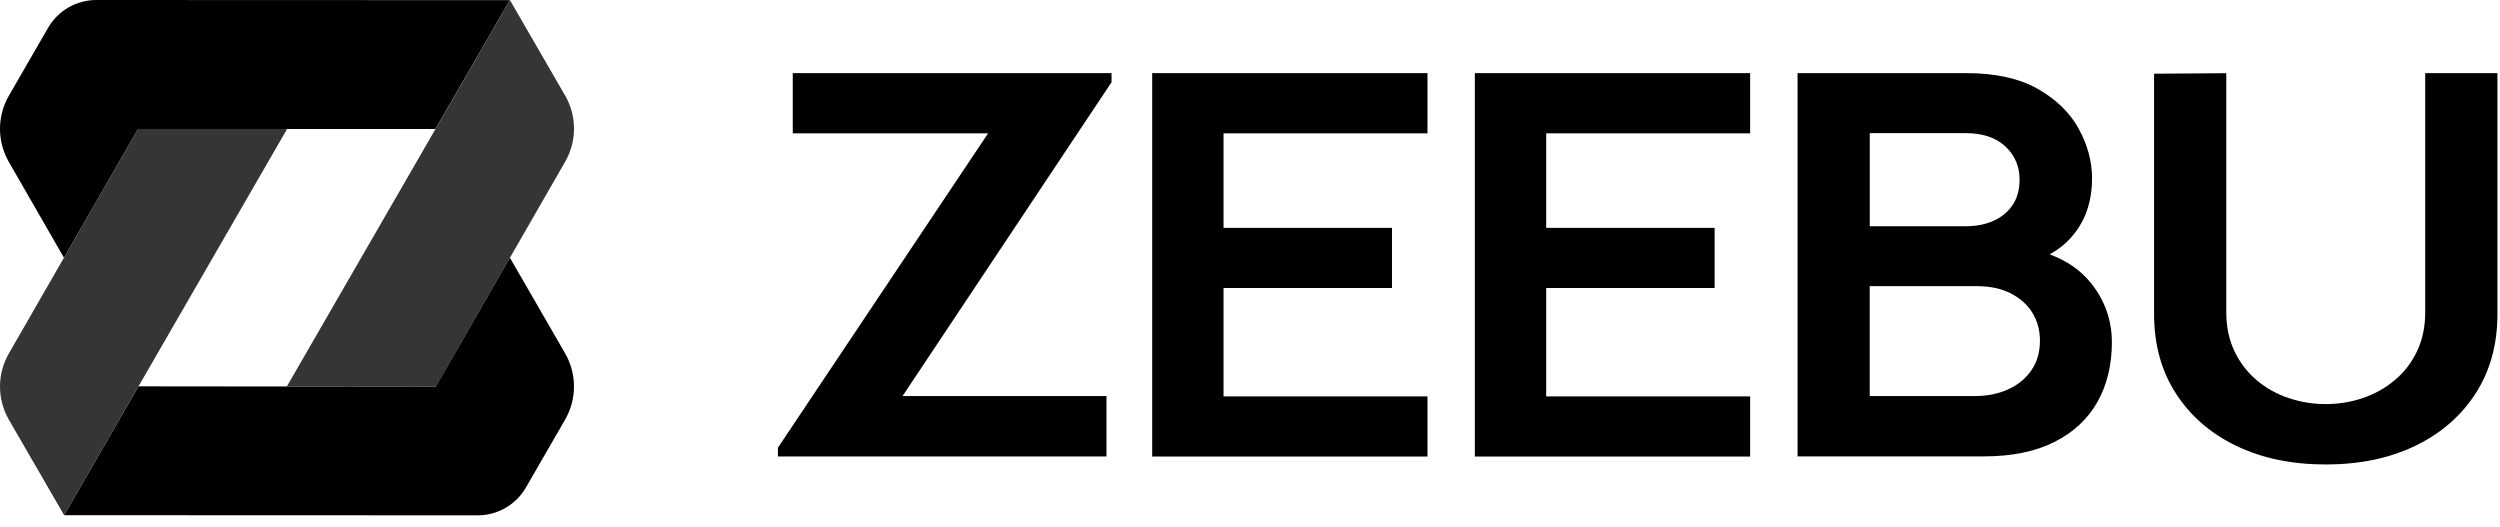
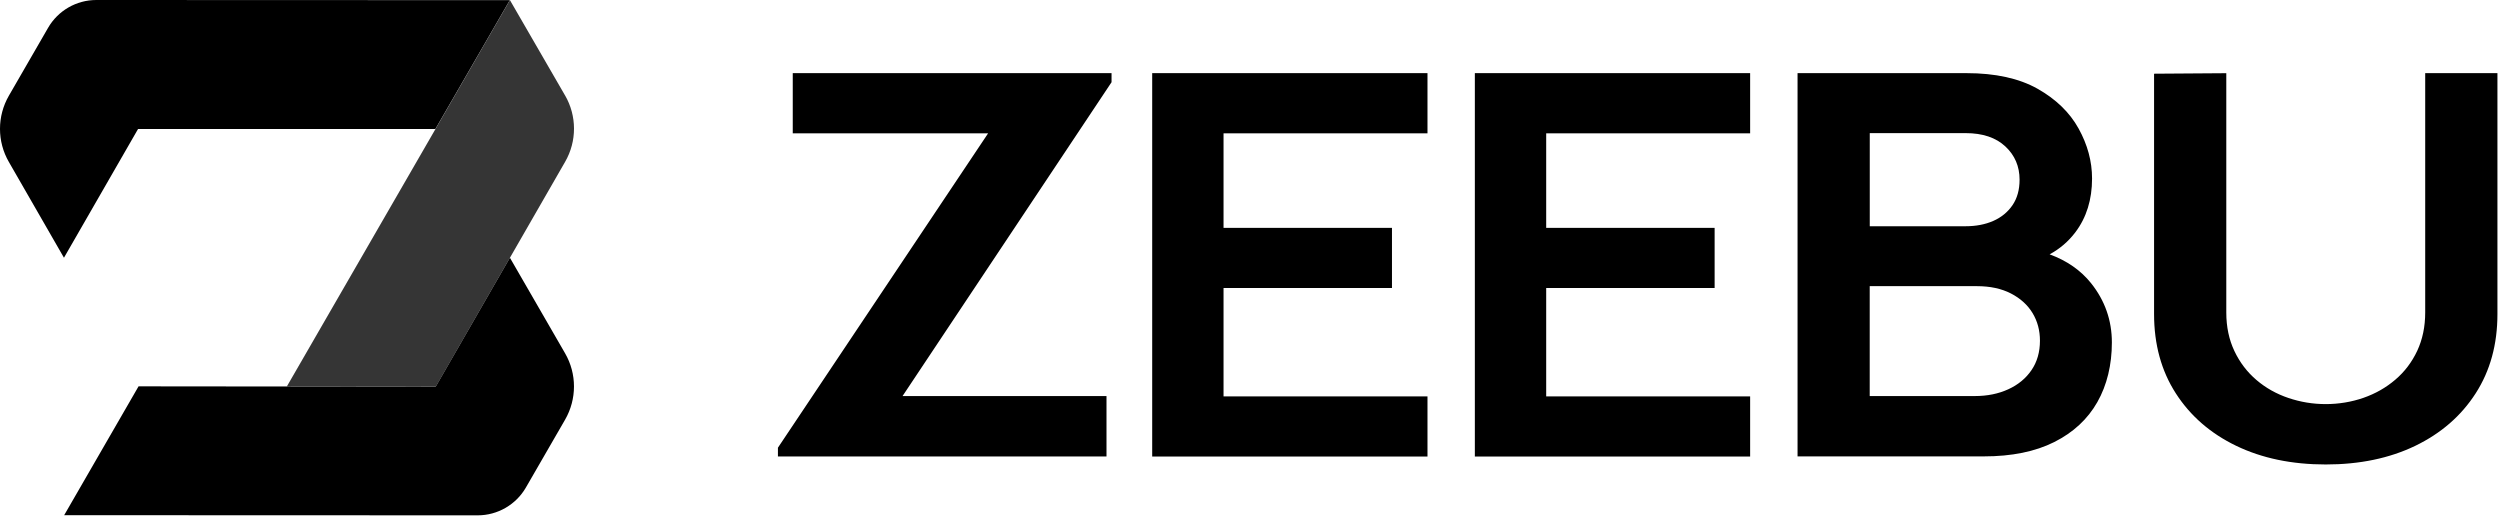
<svg xmlns="http://www.w3.org/2000/svg" width="147" height="31" viewBox="0 0 147 31" fill="none">
  <path d="M146.849 18.467C146.849 20.253 146.422 21.806 145.568 23.131C144.715 24.457 143.531 25.483 142.018 26.215C140.504 26.945 138.749 27.311 136.754 27.311C134.759 27.311 133.004 26.945 131.49 26.215C129.977 25.486 128.793 24.457 127.939 23.131C127.086 21.806 126.659 20.253 126.659 18.467V4.334L130.906 4.304V18.376C130.906 19.221 131.067 19.977 131.385 20.646C131.703 21.315 132.135 21.881 132.68 22.344C133.225 22.81 133.851 23.162 134.56 23.401C135.268 23.64 135.997 23.761 136.754 23.761C137.511 23.761 138.27 23.637 138.973 23.392C139.675 23.147 140.299 22.793 140.844 22.326C141.389 21.863 141.818 21.297 142.133 20.628C142.445 19.959 142.602 19.209 142.602 18.373V4.301H146.849V18.467ZM83.936 7.839H71.944V13.397H81.848V16.935H71.944V23.307H83.936V26.845H67.749V4.301H83.936V7.839ZM102.908 7.839H90.916V13.397H100.82V16.935H90.916V23.307H102.908V26.845H86.721V4.301H102.908V7.839ZM65.359 4.834L53.07 23.288H65.062V26.842H45.742V26.325L58.101 7.839H46.614V4.301H65.359V4.834ZM105.696 26.842L105.693 26.836H105.696V26.842ZM115.633 4.301C117.328 4.301 118.718 4.607 119.802 5.215C120.885 5.827 121.693 6.605 122.22 7.555C122.746 8.505 123.013 9.486 123.013 10.497C123.013 11.738 122.686 12.792 122.029 13.661C121.618 14.203 121.113 14.634 120.518 14.955C121.535 15.329 122.347 15.893 122.952 16.648C123.769 17.671 124.178 18.834 124.178 20.138C124.178 21.442 123.893 22.644 123.324 23.643C122.755 24.645 121.911 25.429 120.791 25.992C119.671 26.555 118.288 26.836 116.642 26.836H105.696V4.301H115.633ZM109.939 23.291L109.942 23.288H116.121C116.853 23.288 117.507 23.155 118.088 22.889C118.669 22.623 119.123 22.247 119.453 21.763C119.783 21.279 119.949 20.701 119.949 20.035C119.949 19.429 119.804 18.888 119.514 18.407C119.223 17.928 118.799 17.544 118.242 17.256C117.685 16.969 117.02 16.827 116.242 16.826H109.939V23.291ZM109.942 13.303H115.582C116.184 13.303 116.726 13.2 117.201 12.992C117.676 12.783 118.055 12.473 118.333 12.068C118.611 11.662 118.751 11.16 118.751 10.567C118.751 9.783 118.473 9.132 117.916 8.612C117.359 8.091 116.581 7.828 115.582 7.828H109.942V13.303Z" fill="black" />
  <path d="M33.227 5.615L29.983 0.006L16.867 22.723L25.627 22.732L33.23 9.513C33.926 8.306 33.926 6.82 33.227 5.612V5.615Z" fill="#353535" />
  <path d="M29.976 0.009L5.662 0C4.493 0 3.41 0.624 2.826 1.638L0.522 5.627C-0.174 6.835 -0.174 8.321 0.522 9.525L3.761 15.155L8.117 7.585H25.6" fill="black" />
-   <path d="M0.525 24.684L3.77 30.293L16.882 7.582H8.116L0.522 20.782C-0.174 21.99 -0.174 23.476 0.525 24.684Z" fill="#353535" />
  <path d="M3.773 30.293L28.088 30.302C29.256 30.302 30.34 29.678 30.924 28.664L33.228 24.675C33.924 23.467 33.924 21.981 33.228 20.776L29.983 15.155L25.621 22.735L8.147 22.717" fill="black" />
</svg>